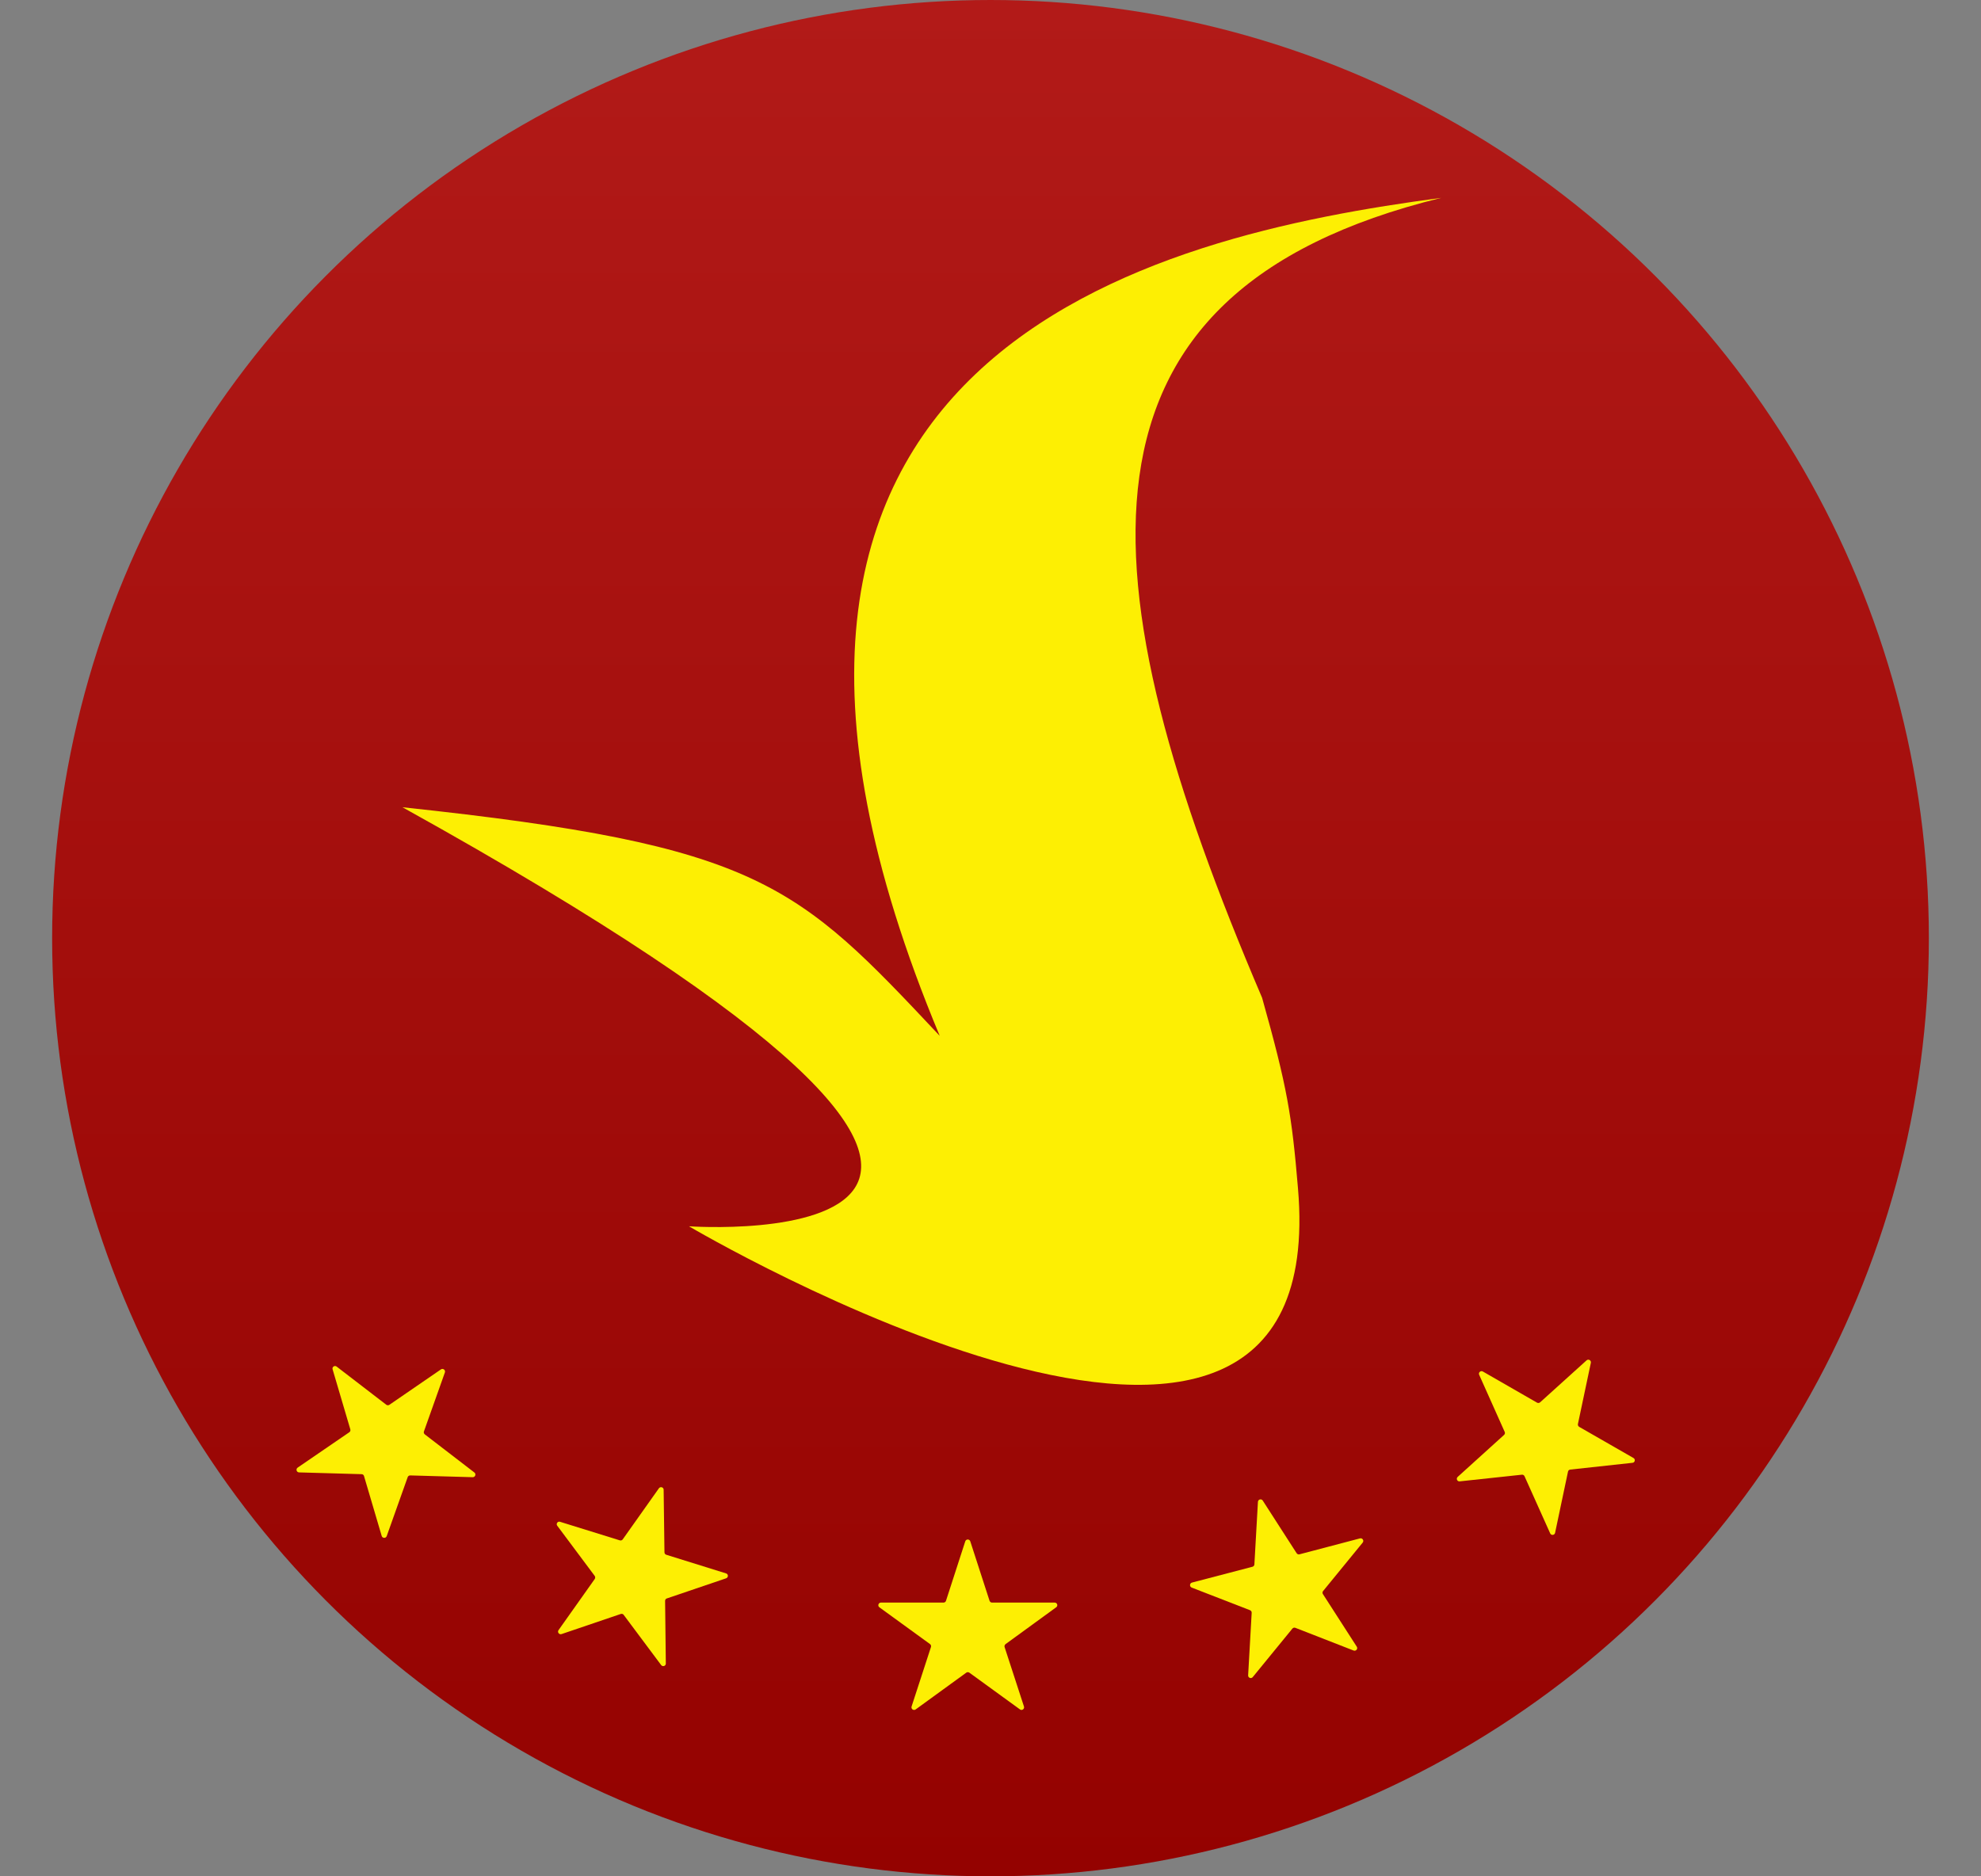
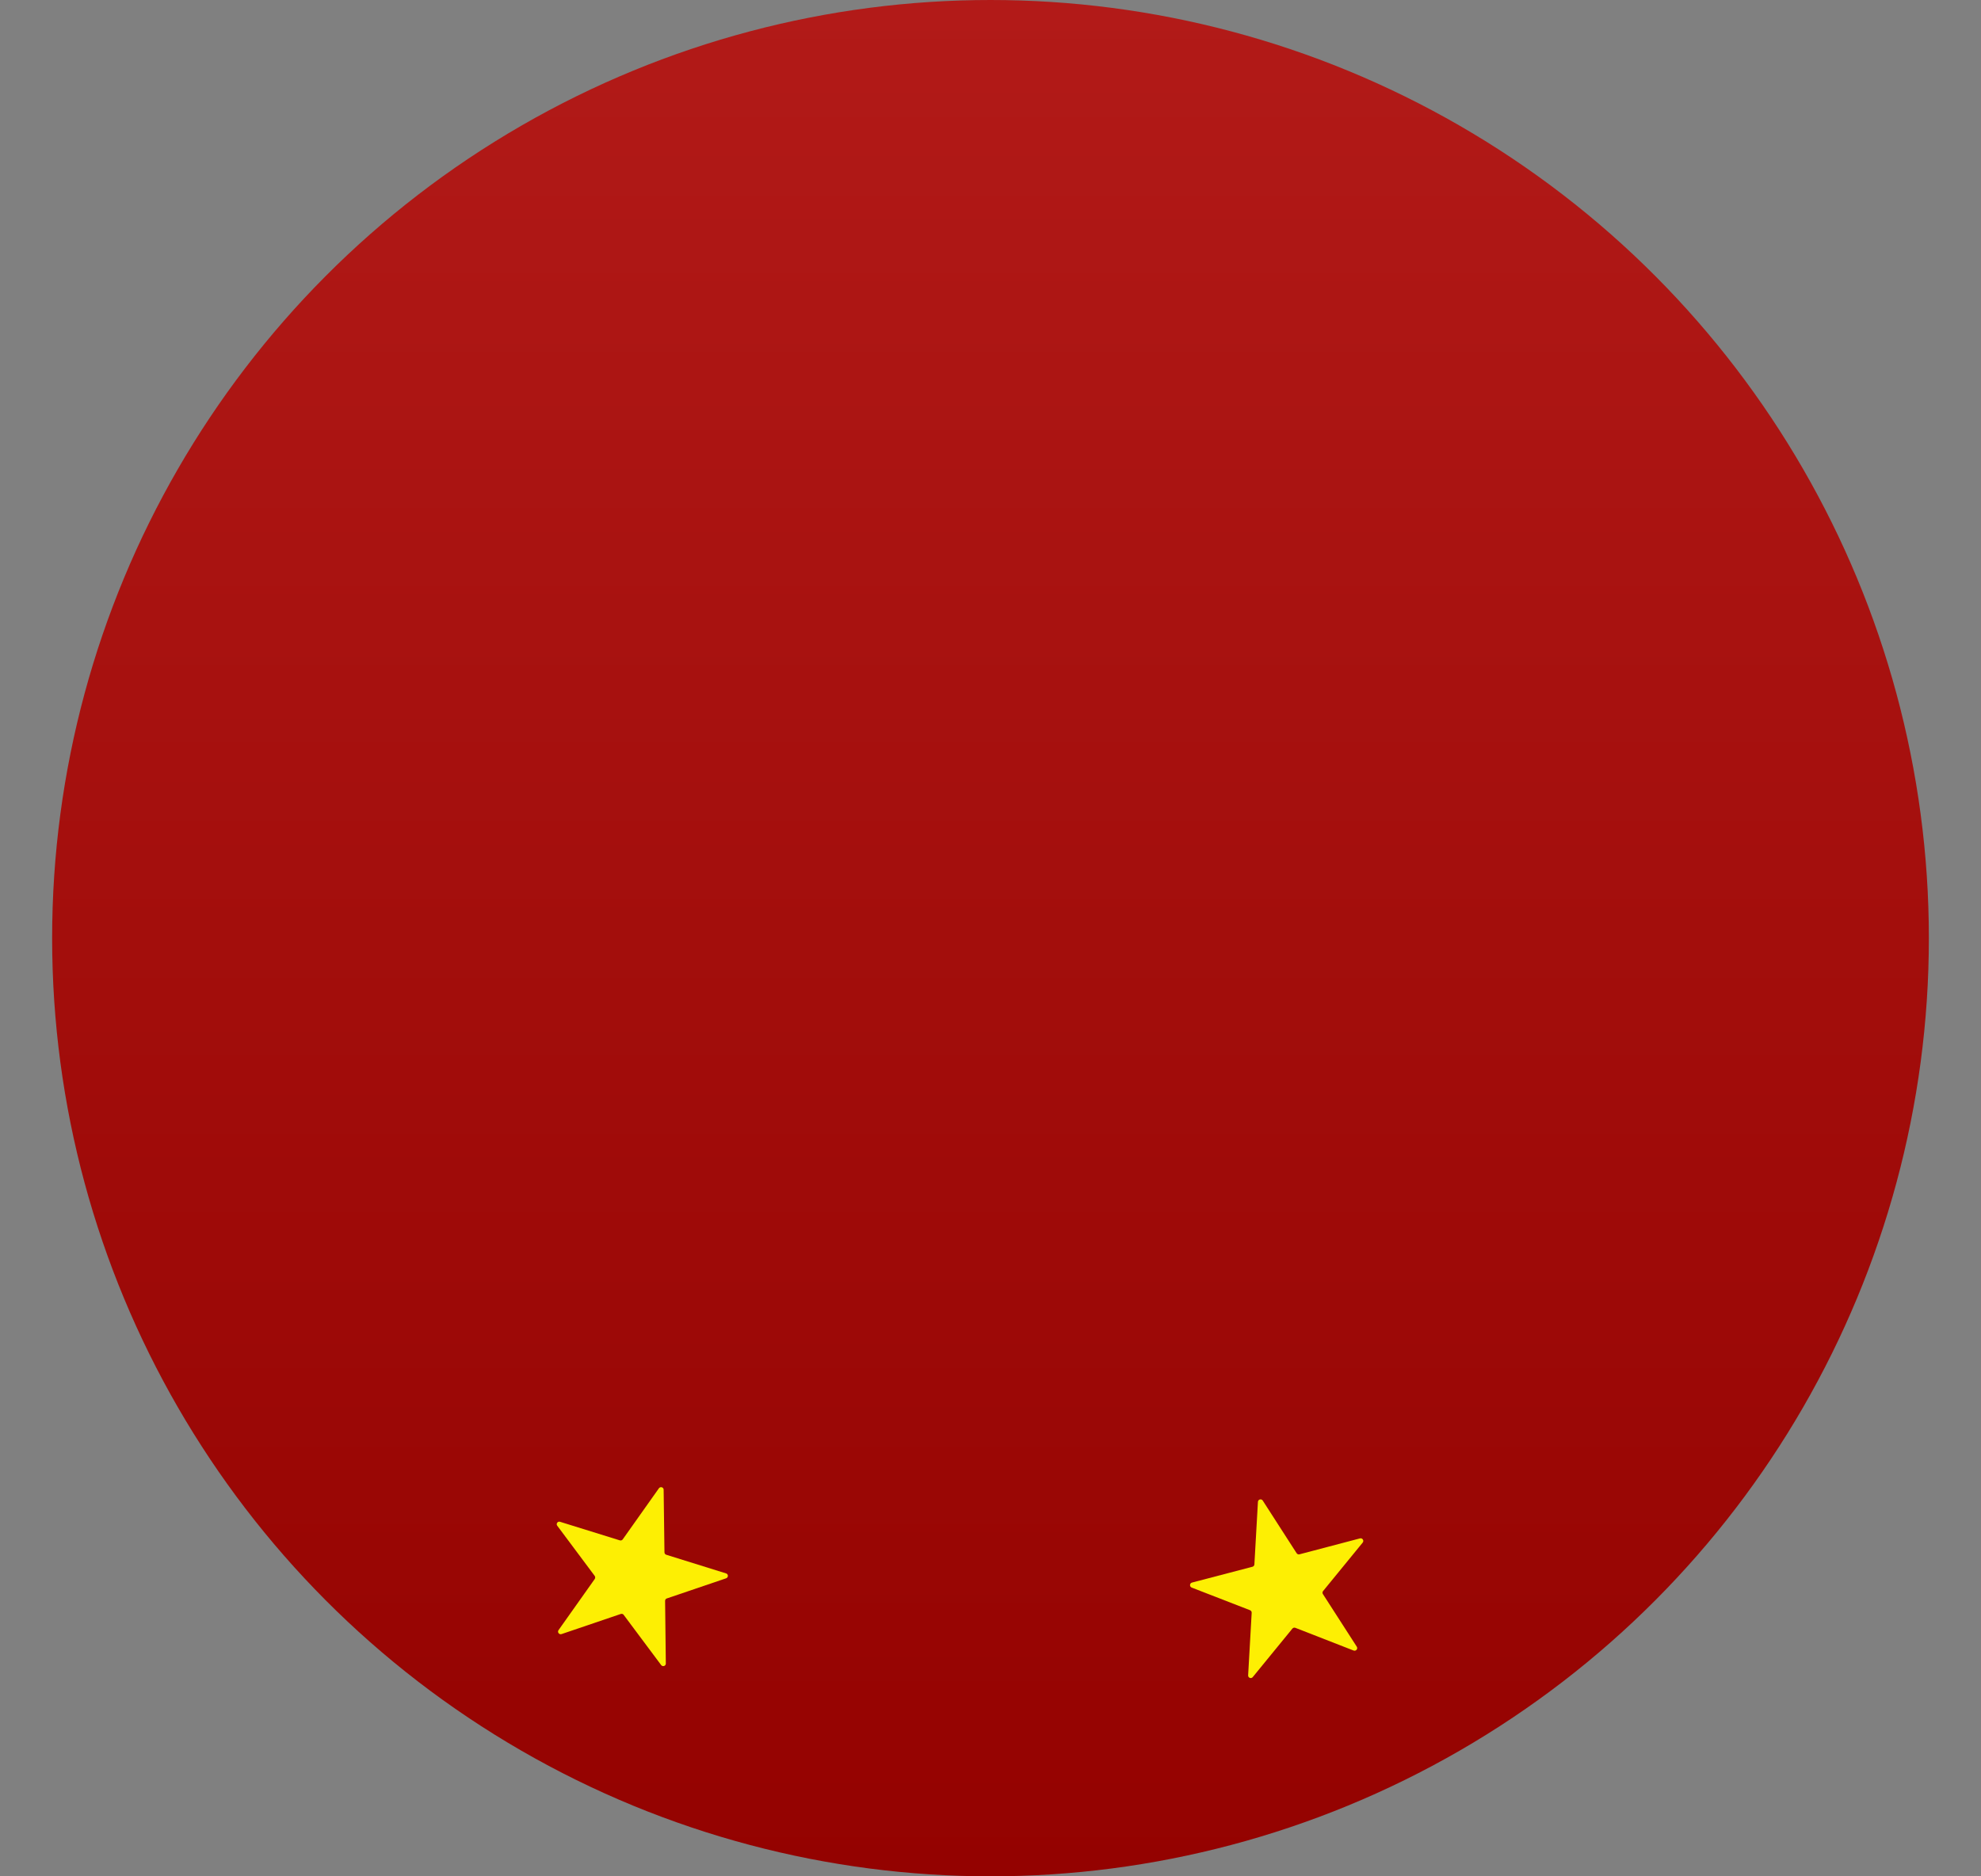
<svg xmlns="http://www.w3.org/2000/svg" width="19" height="18" viewBox="0 0 19 18" fill="none">
  <rect x="0" y="0" width="19" height="18" fill="#808080" stroke="none" />
  <circle cx="9.5" cy="9" r="9" fill="url(#paint0_linear_27009_147702)" />
-   <path d="M6.608 11.764C6.608 11.764 11.762 12.129 3.86 7.744C7.295 8.11 7.639 8.475 9.013 9.937C6.265 3.36 11.075 2.263 13.823 1.898C10.111 2.809 10.387 5.552 12.105 9.572C12.347 10.433 12.39 10.697 12.449 11.399C12.793 15.418 6.608 11.764 6.608 11.764Z" fill="#FDEF03" />
-   <path d="M3.19 13.136C3.183 13.113 3.21 13.095 3.229 13.11L3.705 13.476C3.713 13.482 3.725 13.483 3.734 13.477L4.229 13.137C4.249 13.123 4.275 13.143 4.267 13.166L4.066 13.732C4.062 13.742 4.066 13.753 4.074 13.76L4.55 14.126C4.569 14.141 4.558 14.171 4.534 14.171L3.934 14.154C3.923 14.154 3.913 14.161 3.91 14.171L3.709 14.736C3.701 14.759 3.668 14.758 3.661 14.735L3.491 14.159C3.488 14.149 3.479 14.142 3.468 14.142L2.868 14.125C2.844 14.124 2.835 14.093 2.855 14.079L3.35 13.74C3.359 13.734 3.363 13.723 3.36 13.712L3.19 13.136Z" fill="#FDEF03" />
-   <path d="M15.258 13.074C15.263 13.05 15.235 13.034 15.217 13.05L14.771 13.453C14.763 13.46 14.752 13.461 14.742 13.456L14.222 13.157C14.201 13.145 14.177 13.167 14.187 13.189L14.432 13.737C14.436 13.746 14.434 13.758 14.426 13.765L13.981 14.168C13.963 14.184 13.976 14.214 14 14.211L14.597 14.147C14.608 14.146 14.618 14.152 14.622 14.162L14.868 14.71C14.878 14.732 14.91 14.728 14.915 14.705L15.039 14.117C15.041 14.107 15.05 14.099 15.06 14.098L15.657 14.033C15.681 14.031 15.688 13.999 15.667 13.987L15.146 13.688C15.137 13.682 15.132 13.672 15.134 13.661L15.258 13.074Z" fill="#FDEF03" />
  <path d="M6.32 14.277C6.334 14.258 6.365 14.267 6.365 14.291L6.373 14.892C6.373 14.902 6.38 14.912 6.39 14.915L6.964 15.094C6.987 15.101 6.987 15.133 6.964 15.141L6.396 15.334C6.385 15.337 6.379 15.347 6.379 15.358L6.386 15.958C6.387 15.982 6.356 15.993 6.341 15.973L5.982 15.492C5.976 15.483 5.965 15.48 5.954 15.483L5.386 15.676C5.363 15.684 5.343 15.658 5.357 15.638L5.704 15.148C5.71 15.139 5.71 15.127 5.704 15.118L5.345 14.637C5.33 14.618 5.349 14.591 5.372 14.599L5.945 14.777C5.956 14.78 5.967 14.776 5.973 14.767L6.32 14.277Z" fill="#FDEF03" />
  <path d="M12.111 14.395C12.098 14.375 12.067 14.383 12.065 14.407L12.031 15.007C12.031 15.018 12.023 15.027 12.013 15.03L11.432 15.182C11.409 15.189 11.407 15.221 11.43 15.23L11.989 15.447C11.999 15.451 12.006 15.461 12.005 15.472L11.971 16.072C11.97 16.096 12 16.107 12.015 16.089L12.395 15.624C12.402 15.615 12.414 15.612 12.424 15.616L12.983 15.834C13.006 15.842 13.026 15.817 13.013 15.797L12.688 15.292C12.682 15.283 12.683 15.271 12.69 15.263L13.07 14.798C13.085 14.779 13.067 14.752 13.044 14.758L12.463 14.911C12.453 14.914 12.442 14.909 12.436 14.9L12.111 14.395Z" fill="#FDEF03" />
-   <path d="M9.258 14.786C9.266 14.763 9.298 14.763 9.306 14.786L9.491 15.357C9.495 15.367 9.504 15.374 9.515 15.374H10.116C10.14 15.374 10.15 15.405 10.13 15.419L9.645 15.772C9.636 15.779 9.632 15.79 9.635 15.8L9.821 16.371C9.828 16.394 9.802 16.413 9.783 16.399L9.297 16.046C9.288 16.04 9.276 16.04 9.268 16.046L8.782 16.399C8.762 16.413 8.736 16.394 8.743 16.371L8.929 15.8C8.932 15.79 8.929 15.779 8.92 15.772L8.434 15.419C8.415 15.405 8.425 15.374 8.449 15.374H9.049C9.06 15.374 9.07 15.367 9.073 15.357L9.258 14.786Z" fill="#FDEF03" />
  <defs>
    <linearGradient id="paint0_linear_27009_147702" x1="9.5" y1="0" x2="9.5" y2="18" gradientUnits="userSpaceOnUse">
      <stop stop-color="#B21A18" />
      <stop offset="1" stop-color="#940200" />
    </linearGradient>
  </defs>
</svg>